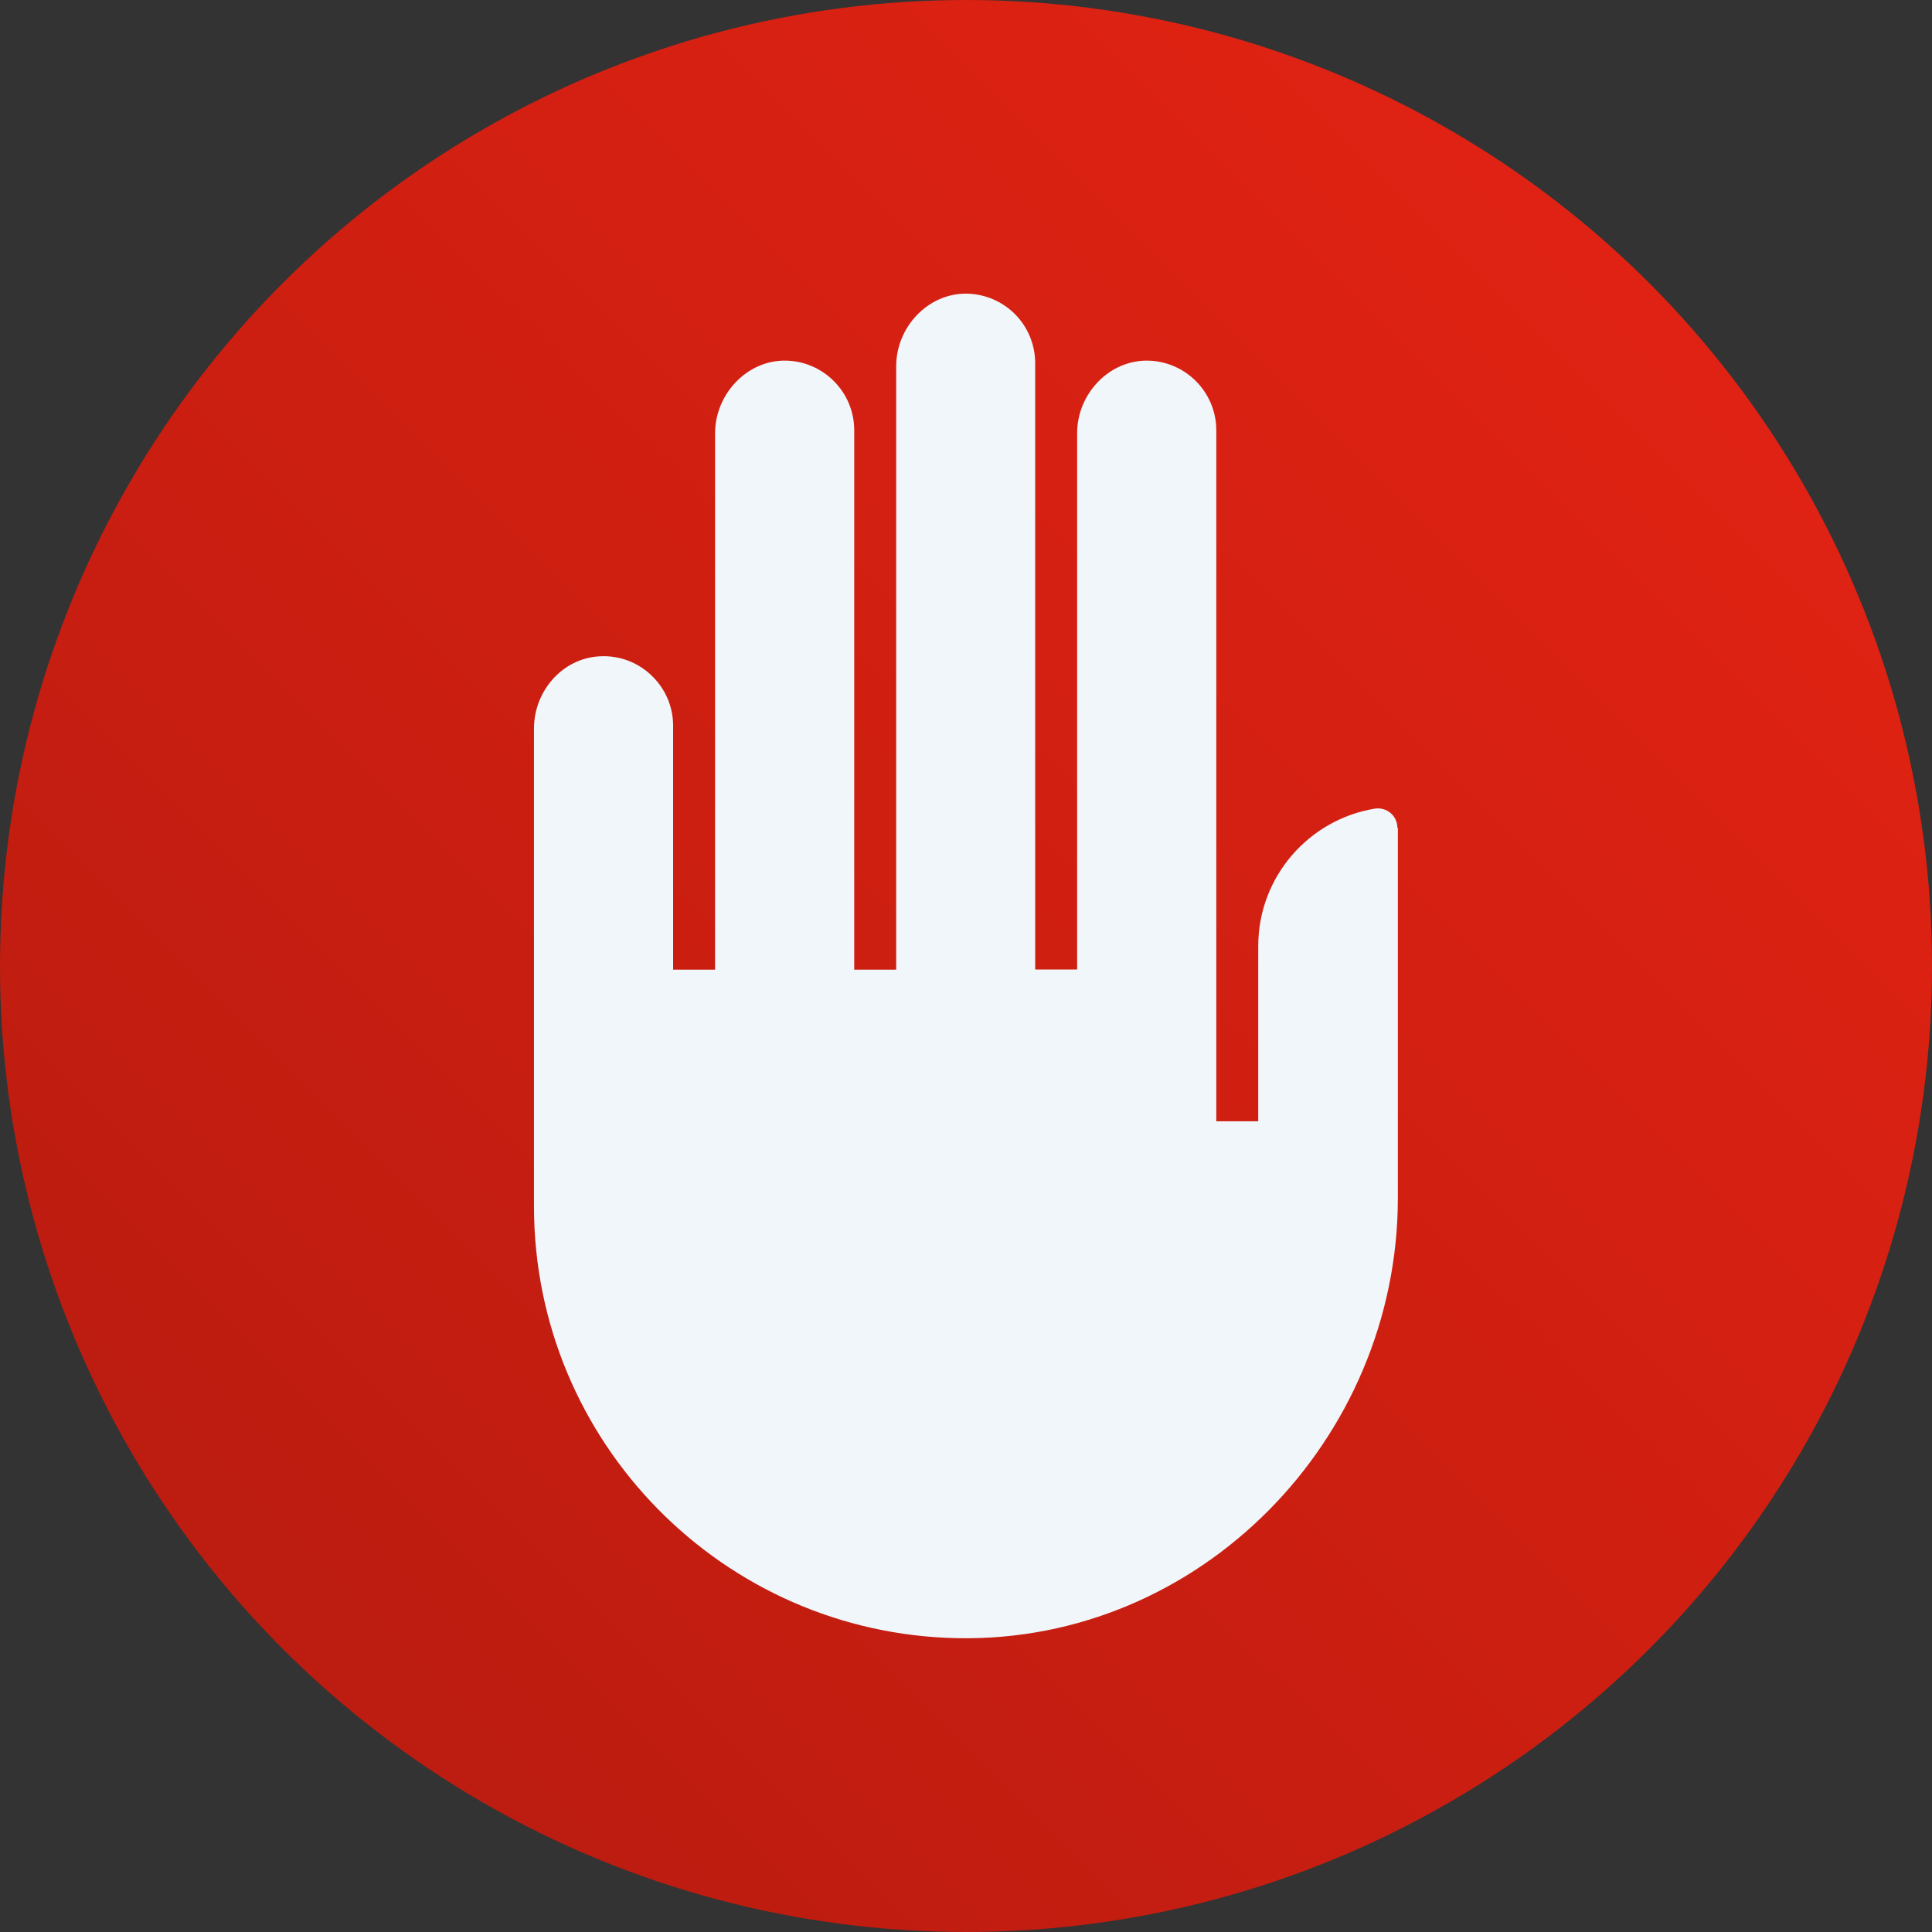
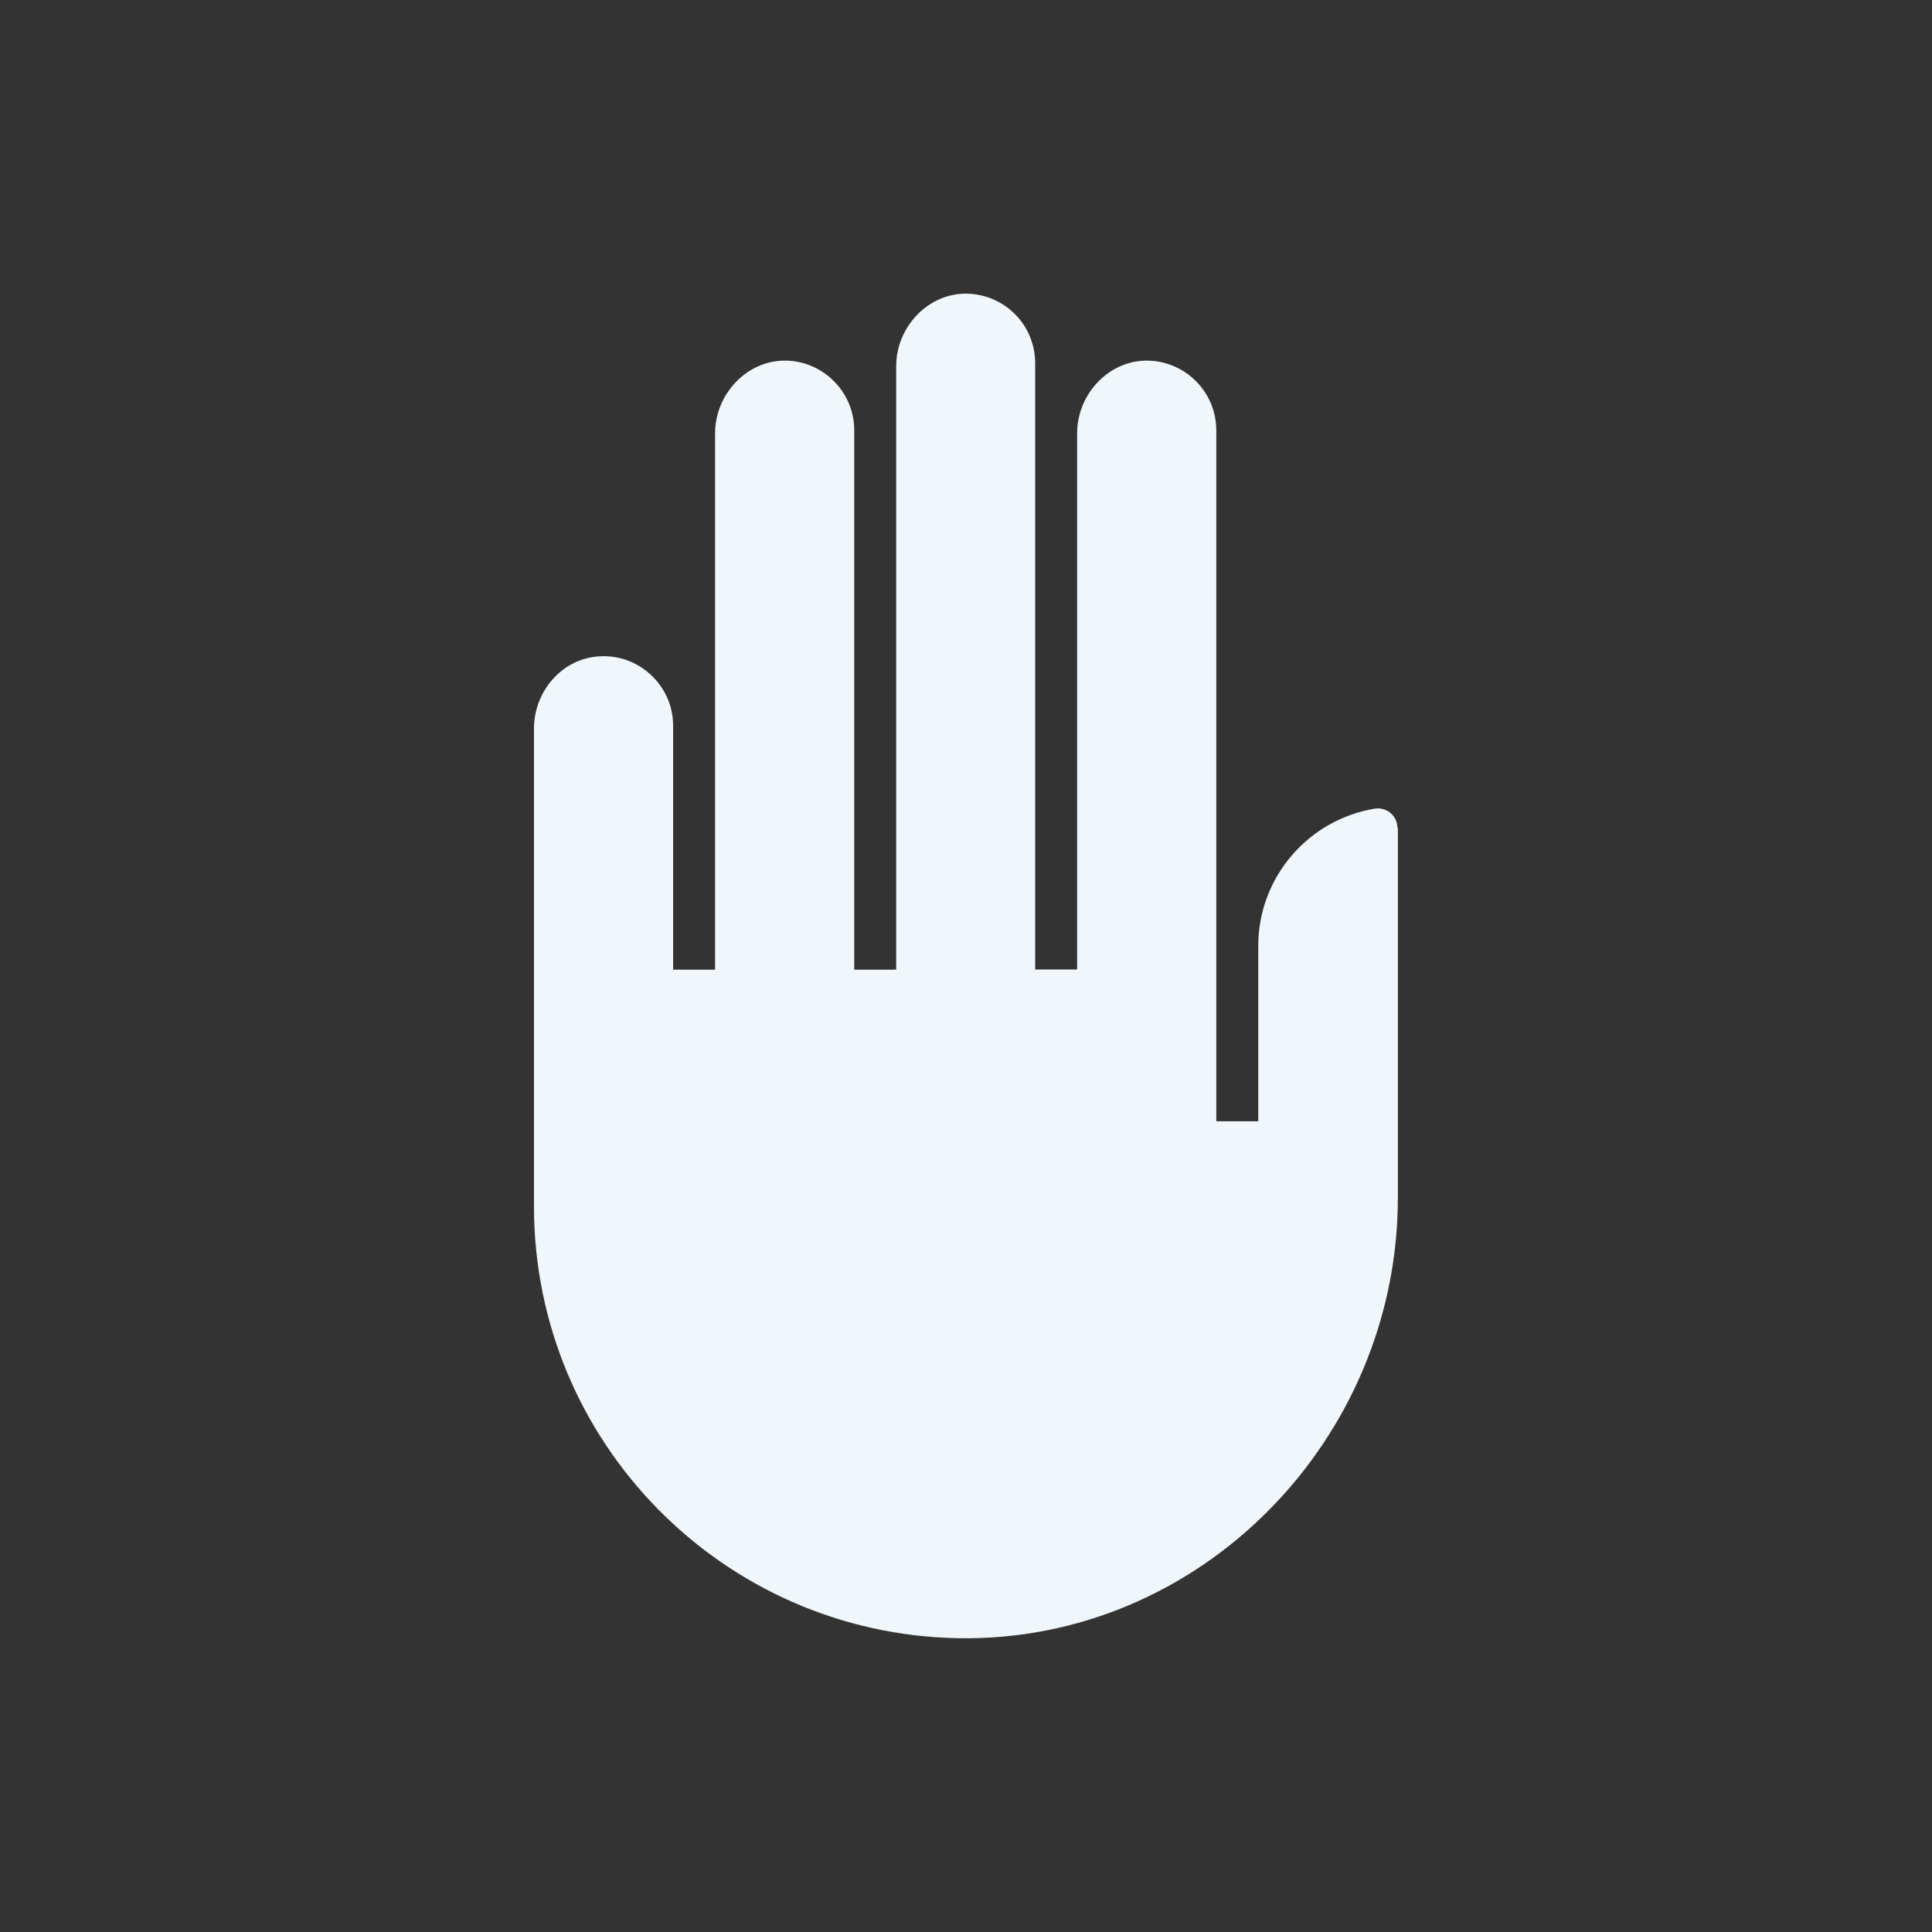
<svg xmlns="http://www.w3.org/2000/svg" id="Layer_2" data-name="Layer 2" viewBox="0 0 122.04 122.04">
  <rect x="0" y="0" width="122.04" height="122.04" fill="#333333" stroke="none" />
  <defs>
    <style>      .cls-1 {        fill: #f0f6fa;      }      .cls-2 {        fill: url(#linear-gradient);      }    </style>
    <linearGradient id="linear-gradient" x1="114.87" y1="7.17" x2="20.61" y2="101.44" gradientUnits="userSpaceOnUse">
      <stop offset="0" stop-color="#e42313" />
      <stop offset="1" stop-color="#bd1c10" />
    </linearGradient>
  </defs>
  <g id="Layer_1-2" data-name="Layer 1">
    <g>
-       <circle class="cls-2" cx="61.02" cy="61.02" r="61.02" />
      <path class="cls-1" d="M88.3,52.29v23.37c0,15.3-12.52,28.11-27.81,27.82-14.82-.28-26.76-12.39-26.76-27.28v-30.18c0-2.34,1.76-4.41,4.1-4.56,1.33-.09,2.54.42,3.4,1.28.8.8,1.29,1.89,1.29,3.11v15.4h2.65V27.37c0-2.47,2.02-4.64,4.48-4.59,1.17.02,2.24.51,3.02,1.29.8.8,1.29,1.9,1.29,3.11v34.07h2.65V23.13c0-2.48,2.03-4.64,4.5-4.58,1.17.03,2.23.52,3,1.29.79.79,1.28,1.89,1.28,3.11v38.29h2.65V27.36c0-2.48,2.03-4.64,4.5-4.58,1.17.03,2.23.52,3,1.29.8.8,1.29,1.9,1.29,3.11v43.65h2.65v-11.07c0-4.37,3.19-7.99,7.36-8.68.75-.12,1.43.45,1.43,1.21Z" />
    </g>
  </g>
</svg>